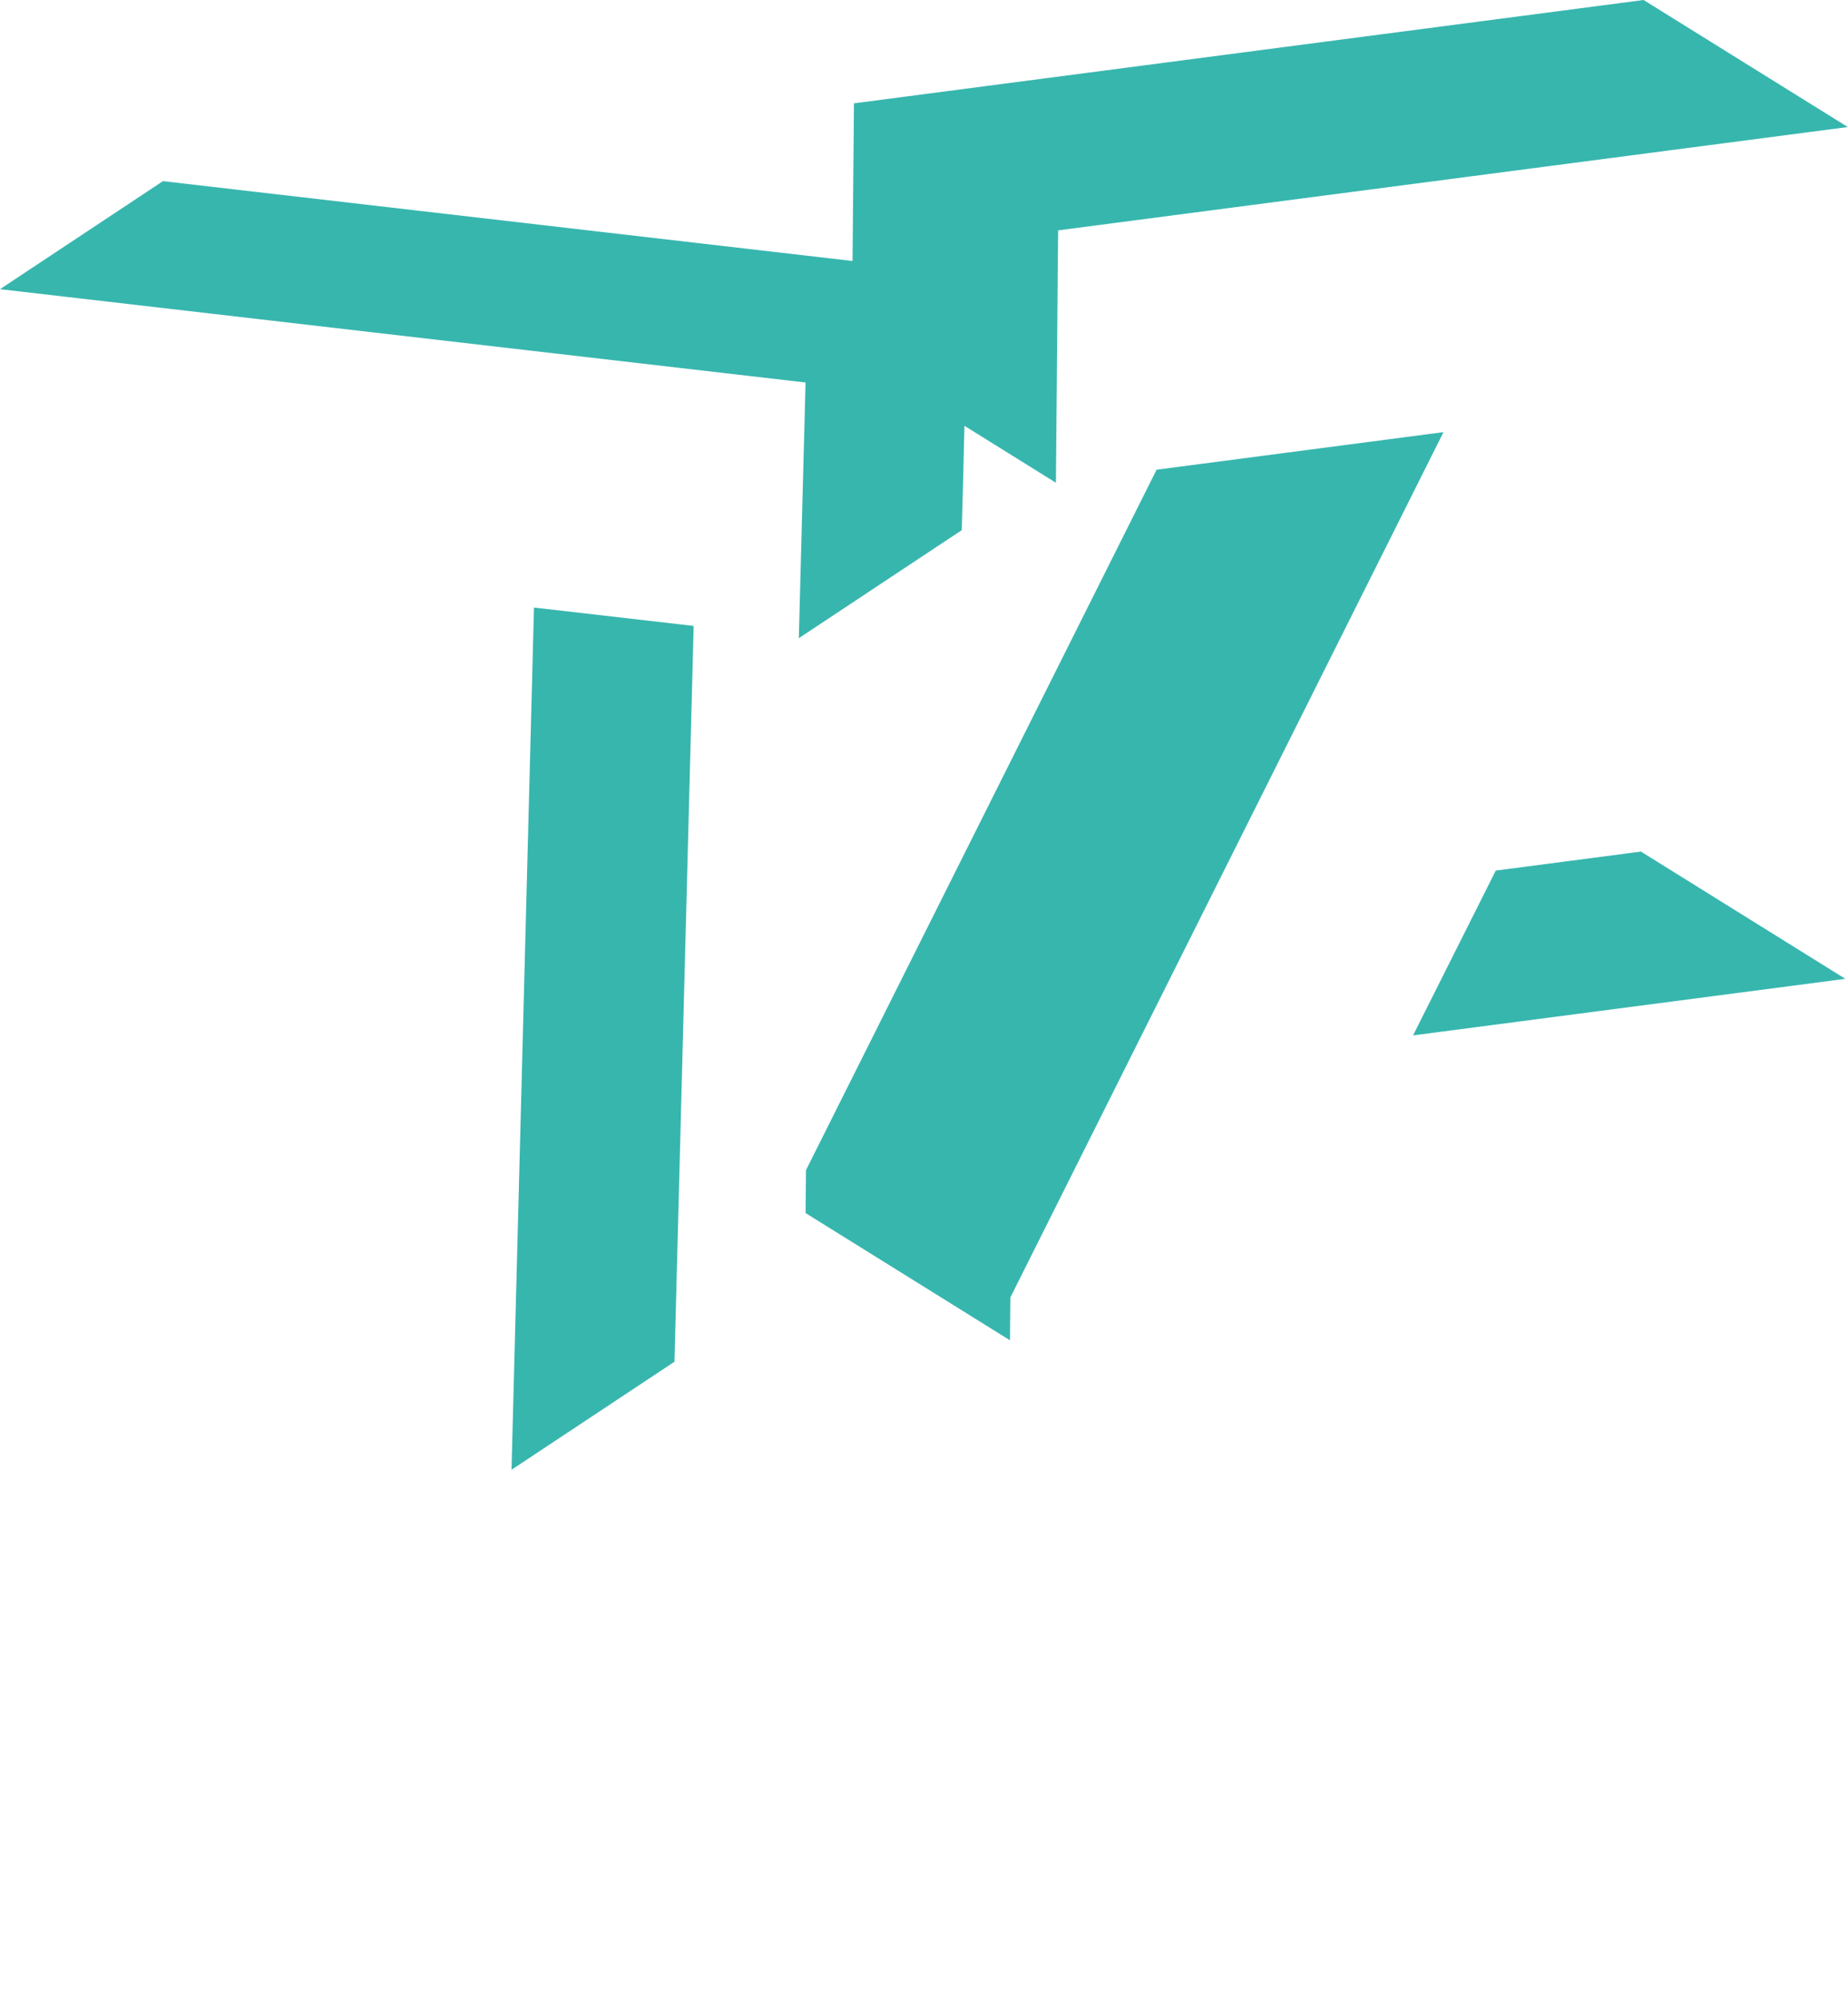
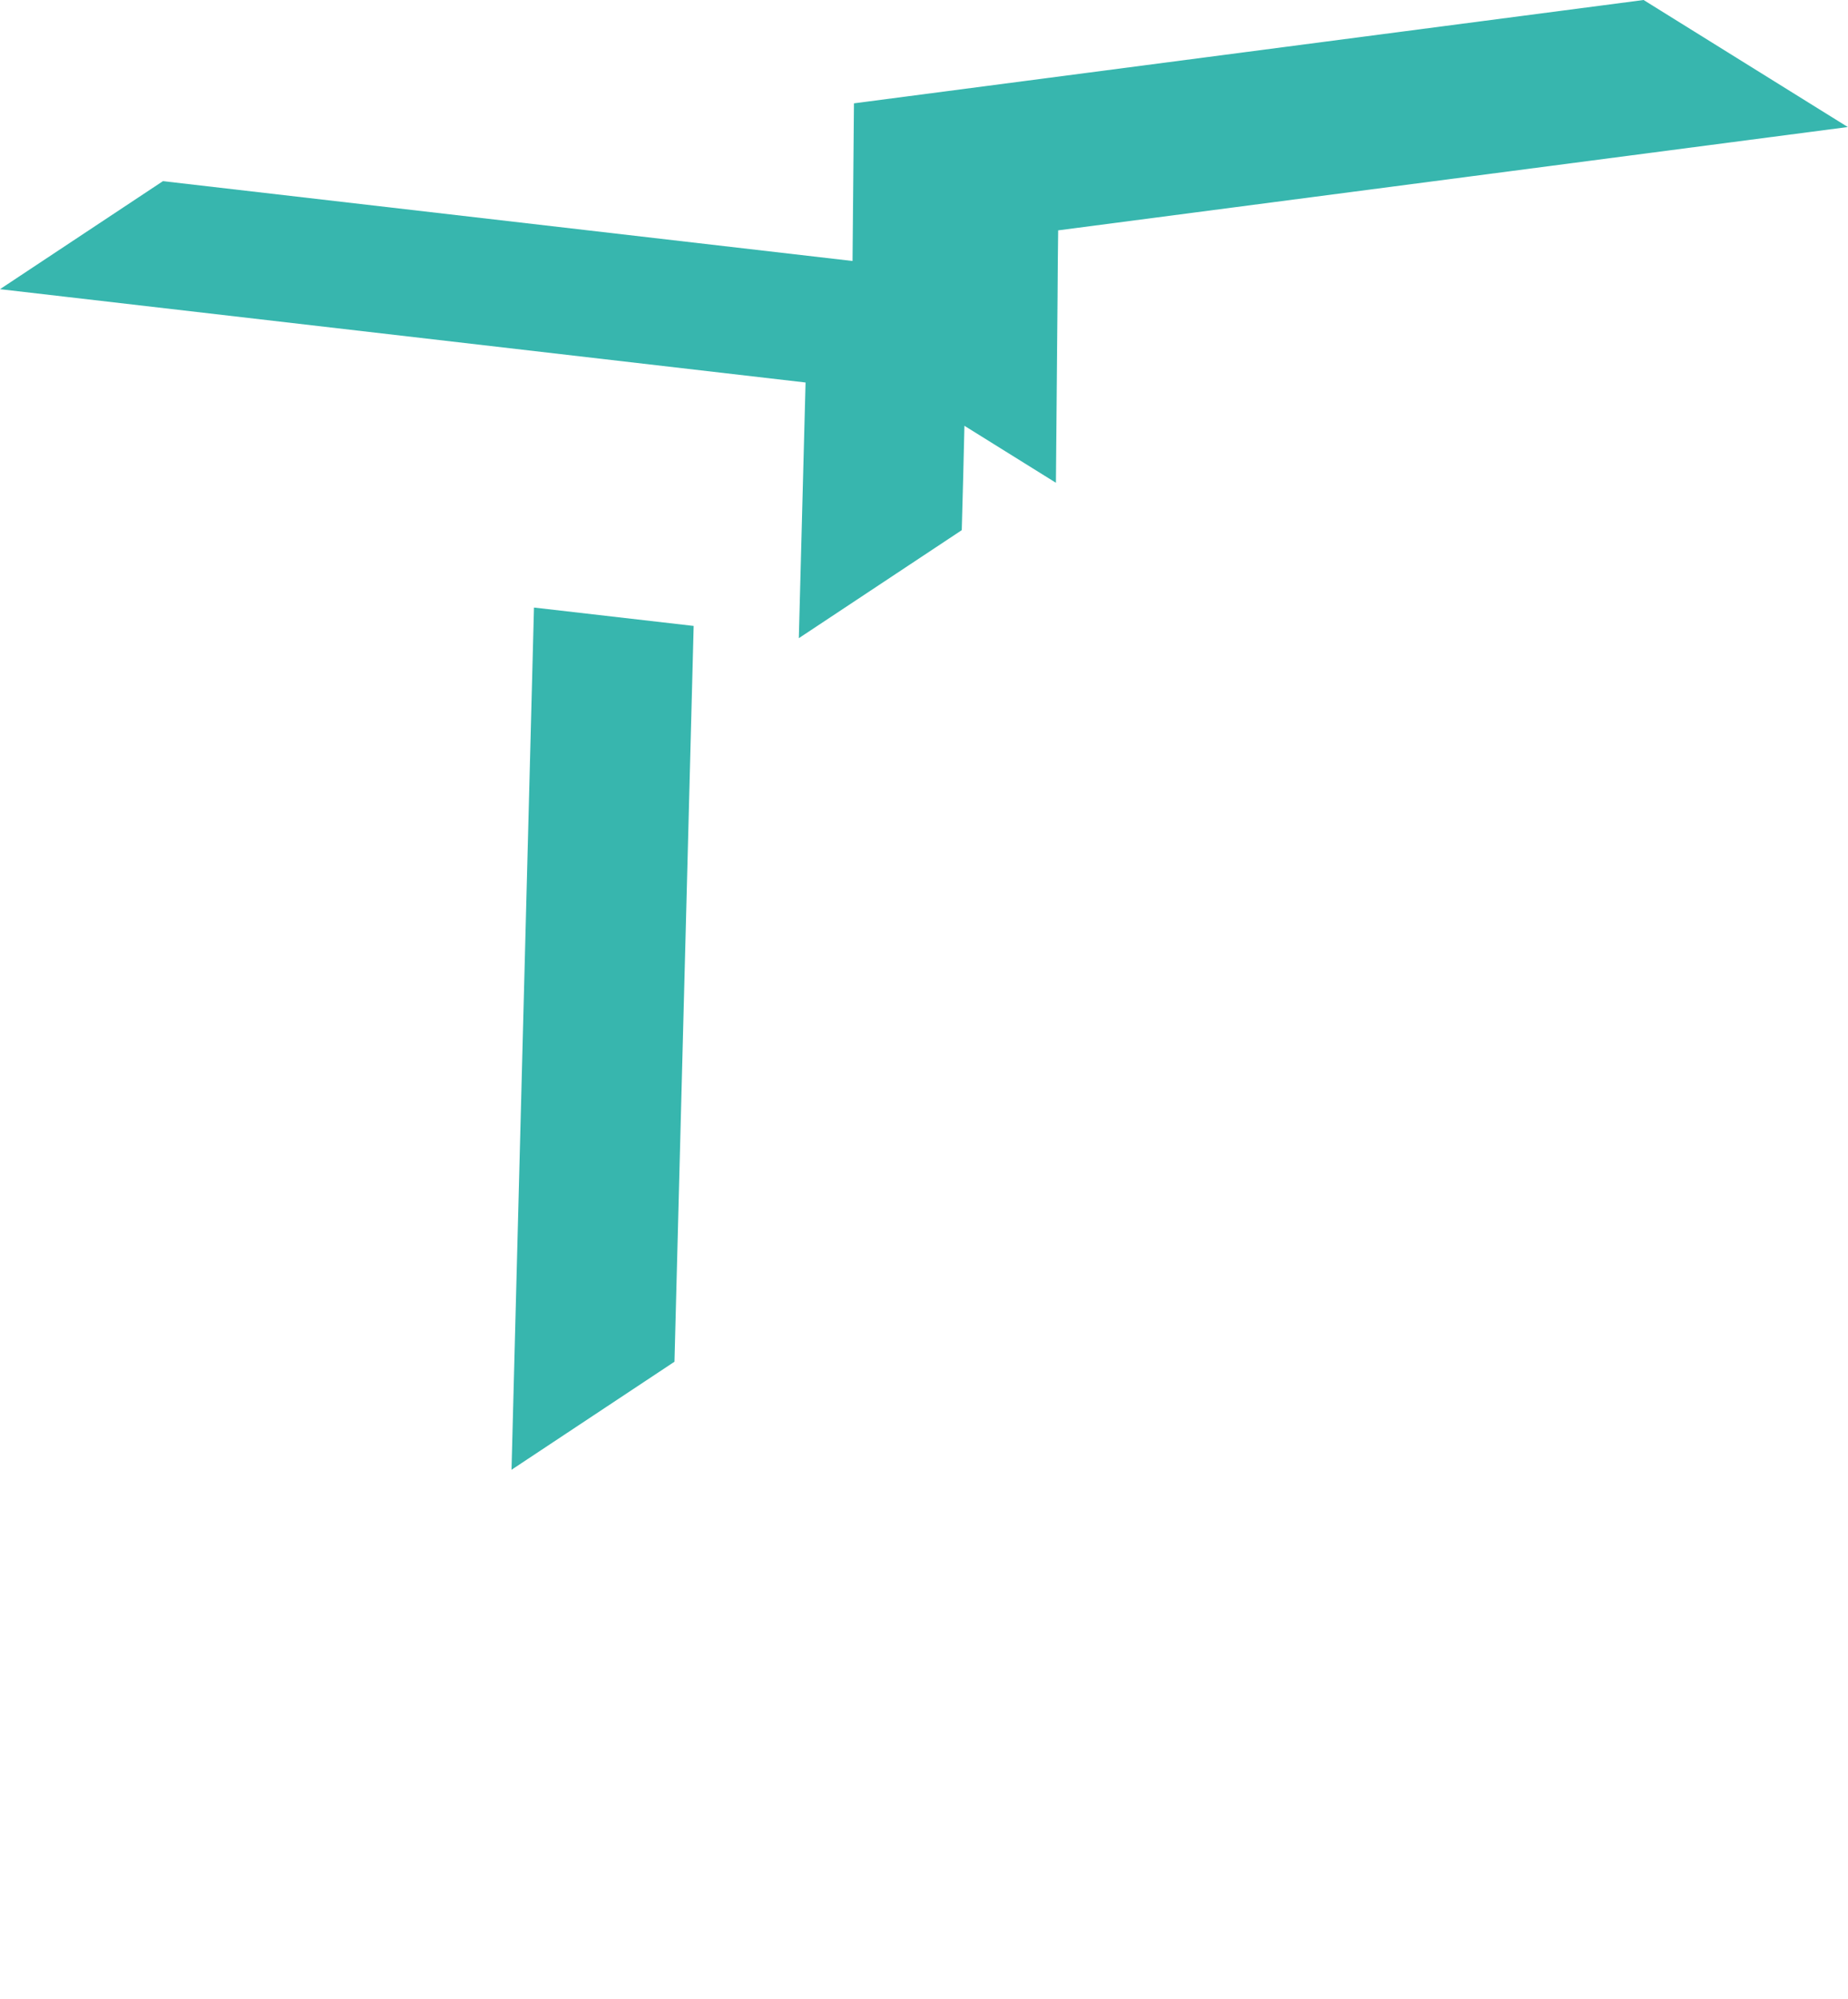
<svg xmlns="http://www.w3.org/2000/svg" viewBox="0 0 90.5 97.88">
  <defs>
    <style>.h{fill:#37b6ae;}.i{fill:none;}</style>
  </defs>
  <g id="a" />
  <g id="b">
    <g id="c">
-       <path id="d" class="h" d="M80.35,41.7l-7.1,.93-4.05,8.07,21.17-2.77-10.01-6.23Z" />
-       <path id="e" class="h" d="M56.64,23l-17.17,34.3-.02,2.1,10.01,6.23,.02-2.1,21.21-42.37-14.05,1.84Z" />
      <path id="f" class="h" d="M25.05,71.97l7.98-5.29,.94-36.03-7.82-.9-1.1,42.22Z" />
      <path id="g" class="h" d="M47.1,25.95c.05-1.71,.09-3.4,.13-5.1l4.48,2.79c.03-3.53,.05-6.07,.08-9.1,0-1.01,.02-2.08,.03-3.26h0l38.67-5.06L80.49,0,41.82,5.06c-.03,2.98-.05,5.26-.07,7.72L7.98,8.87,0,14.16l39.45,4.57c-.11,4.16-.22,8.3-.33,12.52l7.98-5.29Z" />
      <rect class="i" x="34.63" width="7.83" height="97.88" />
    </g>
  </g>
</svg>